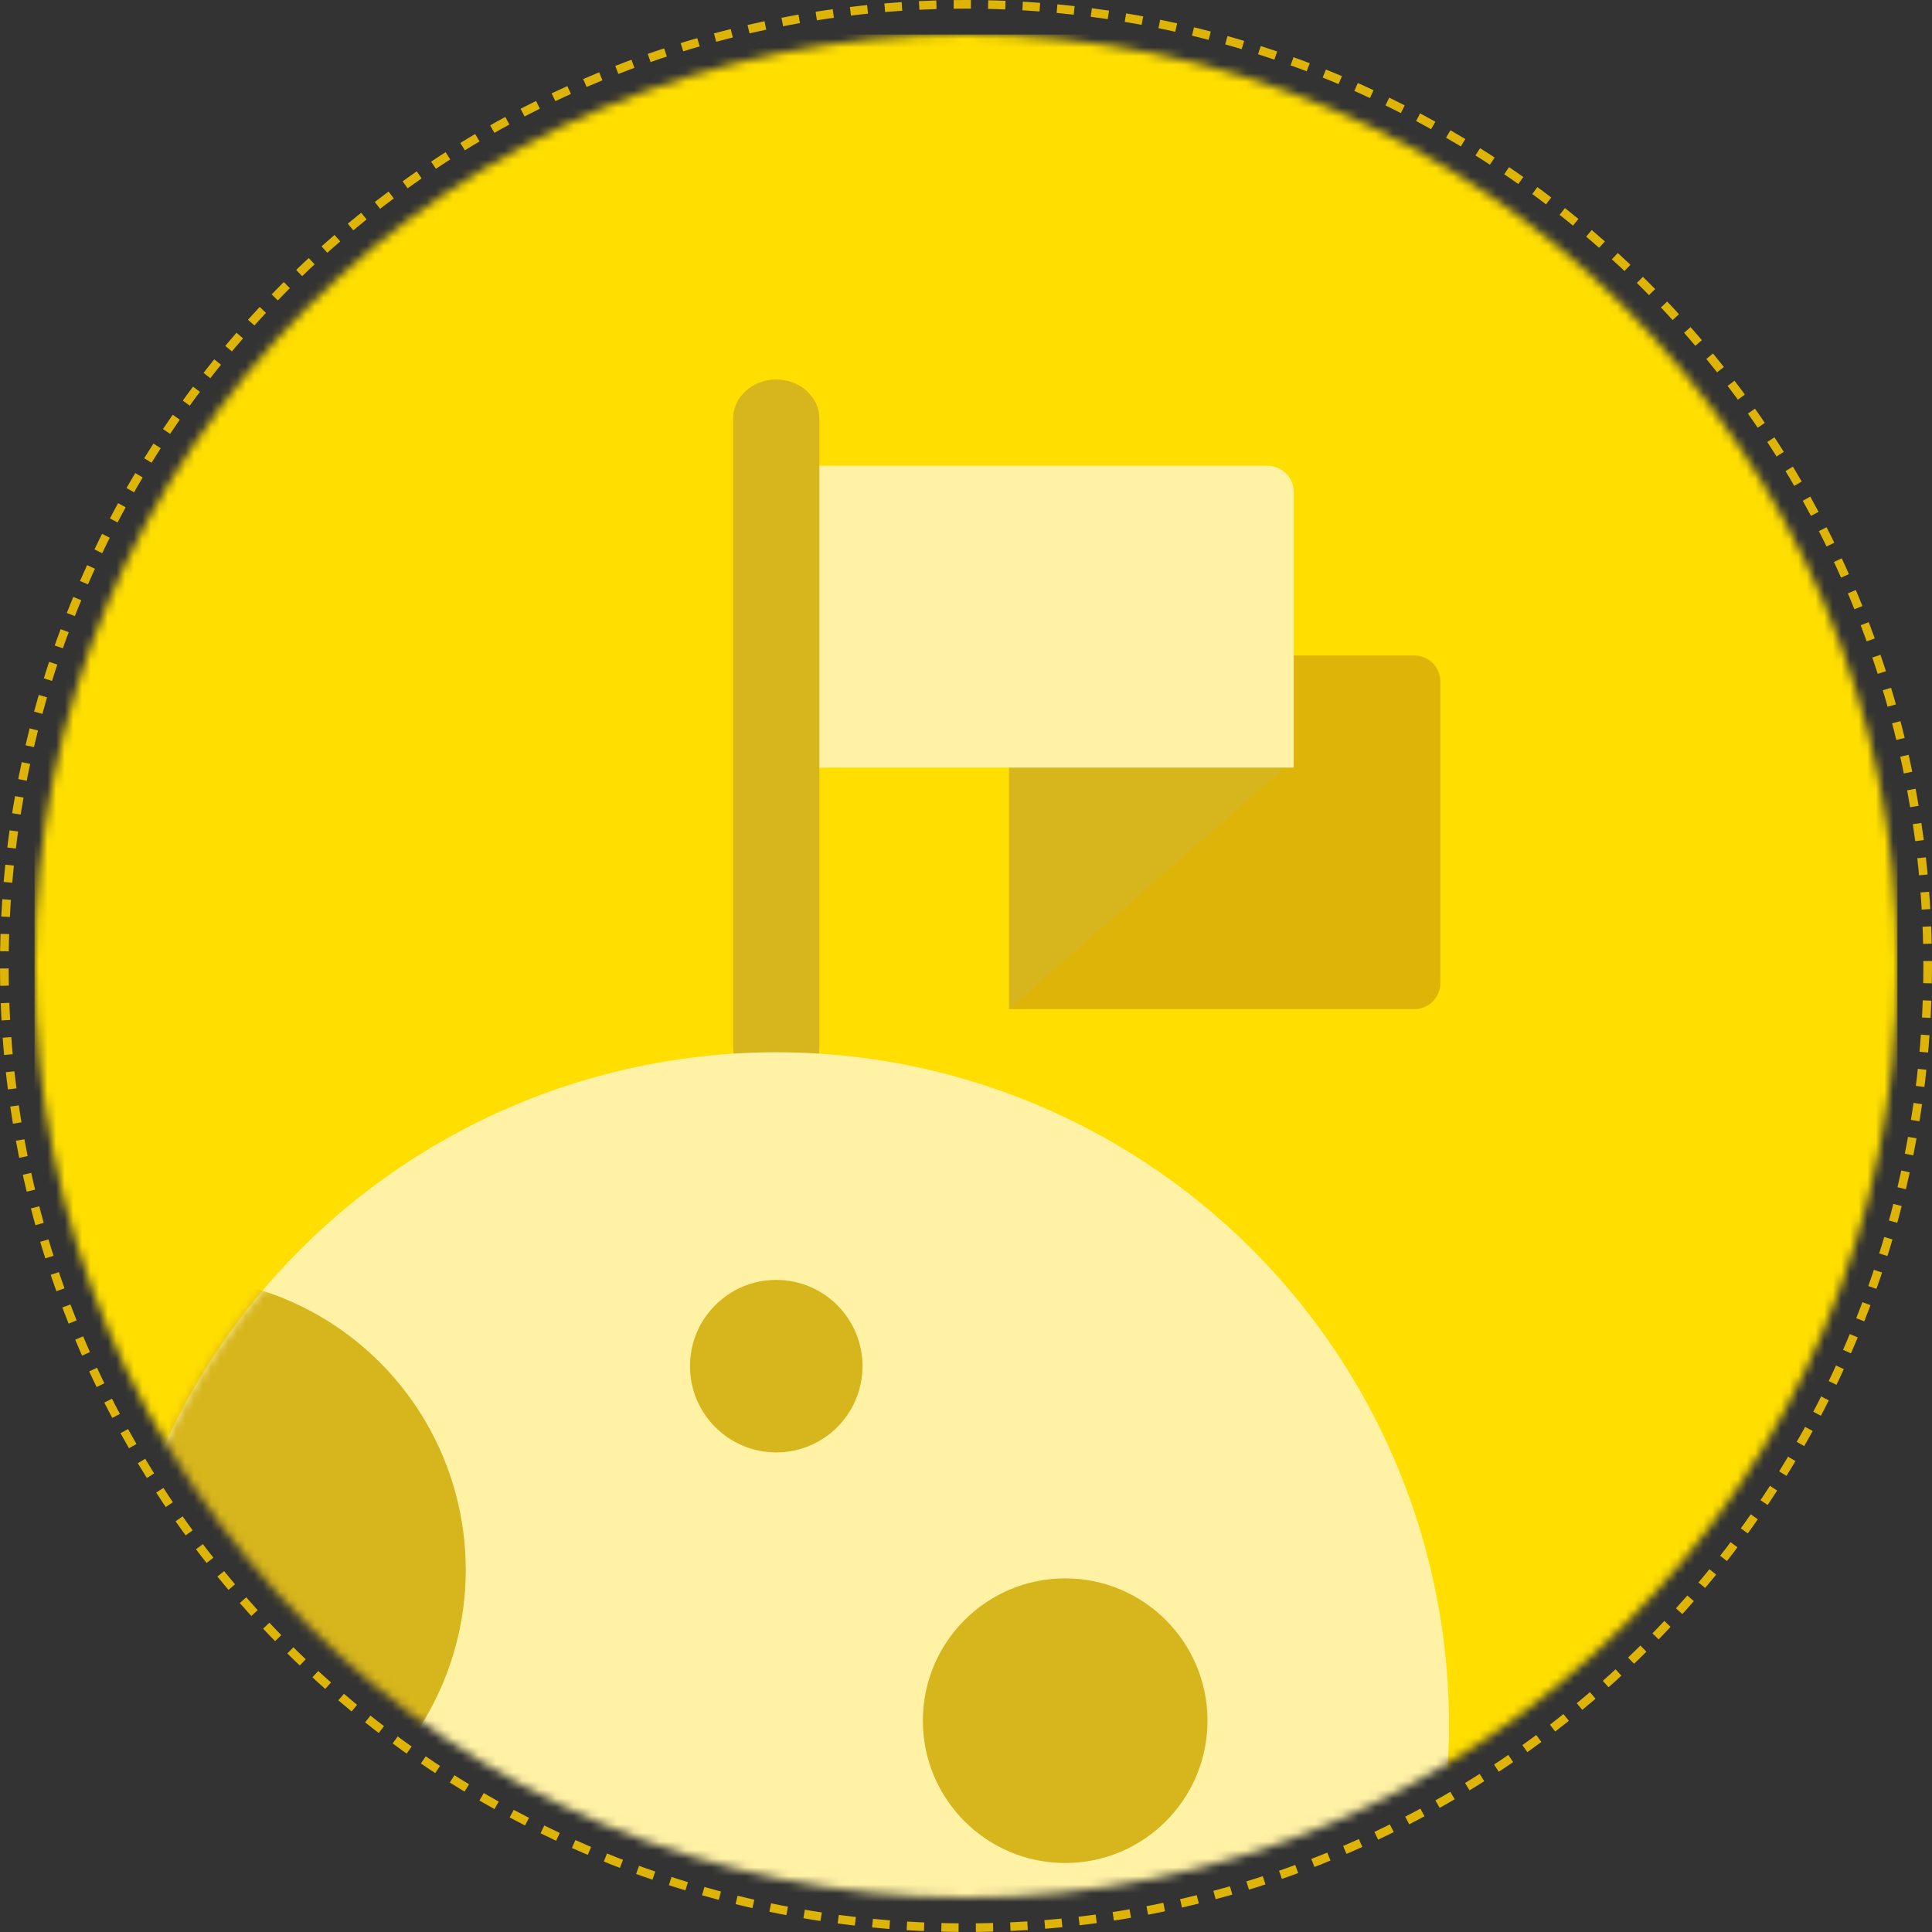
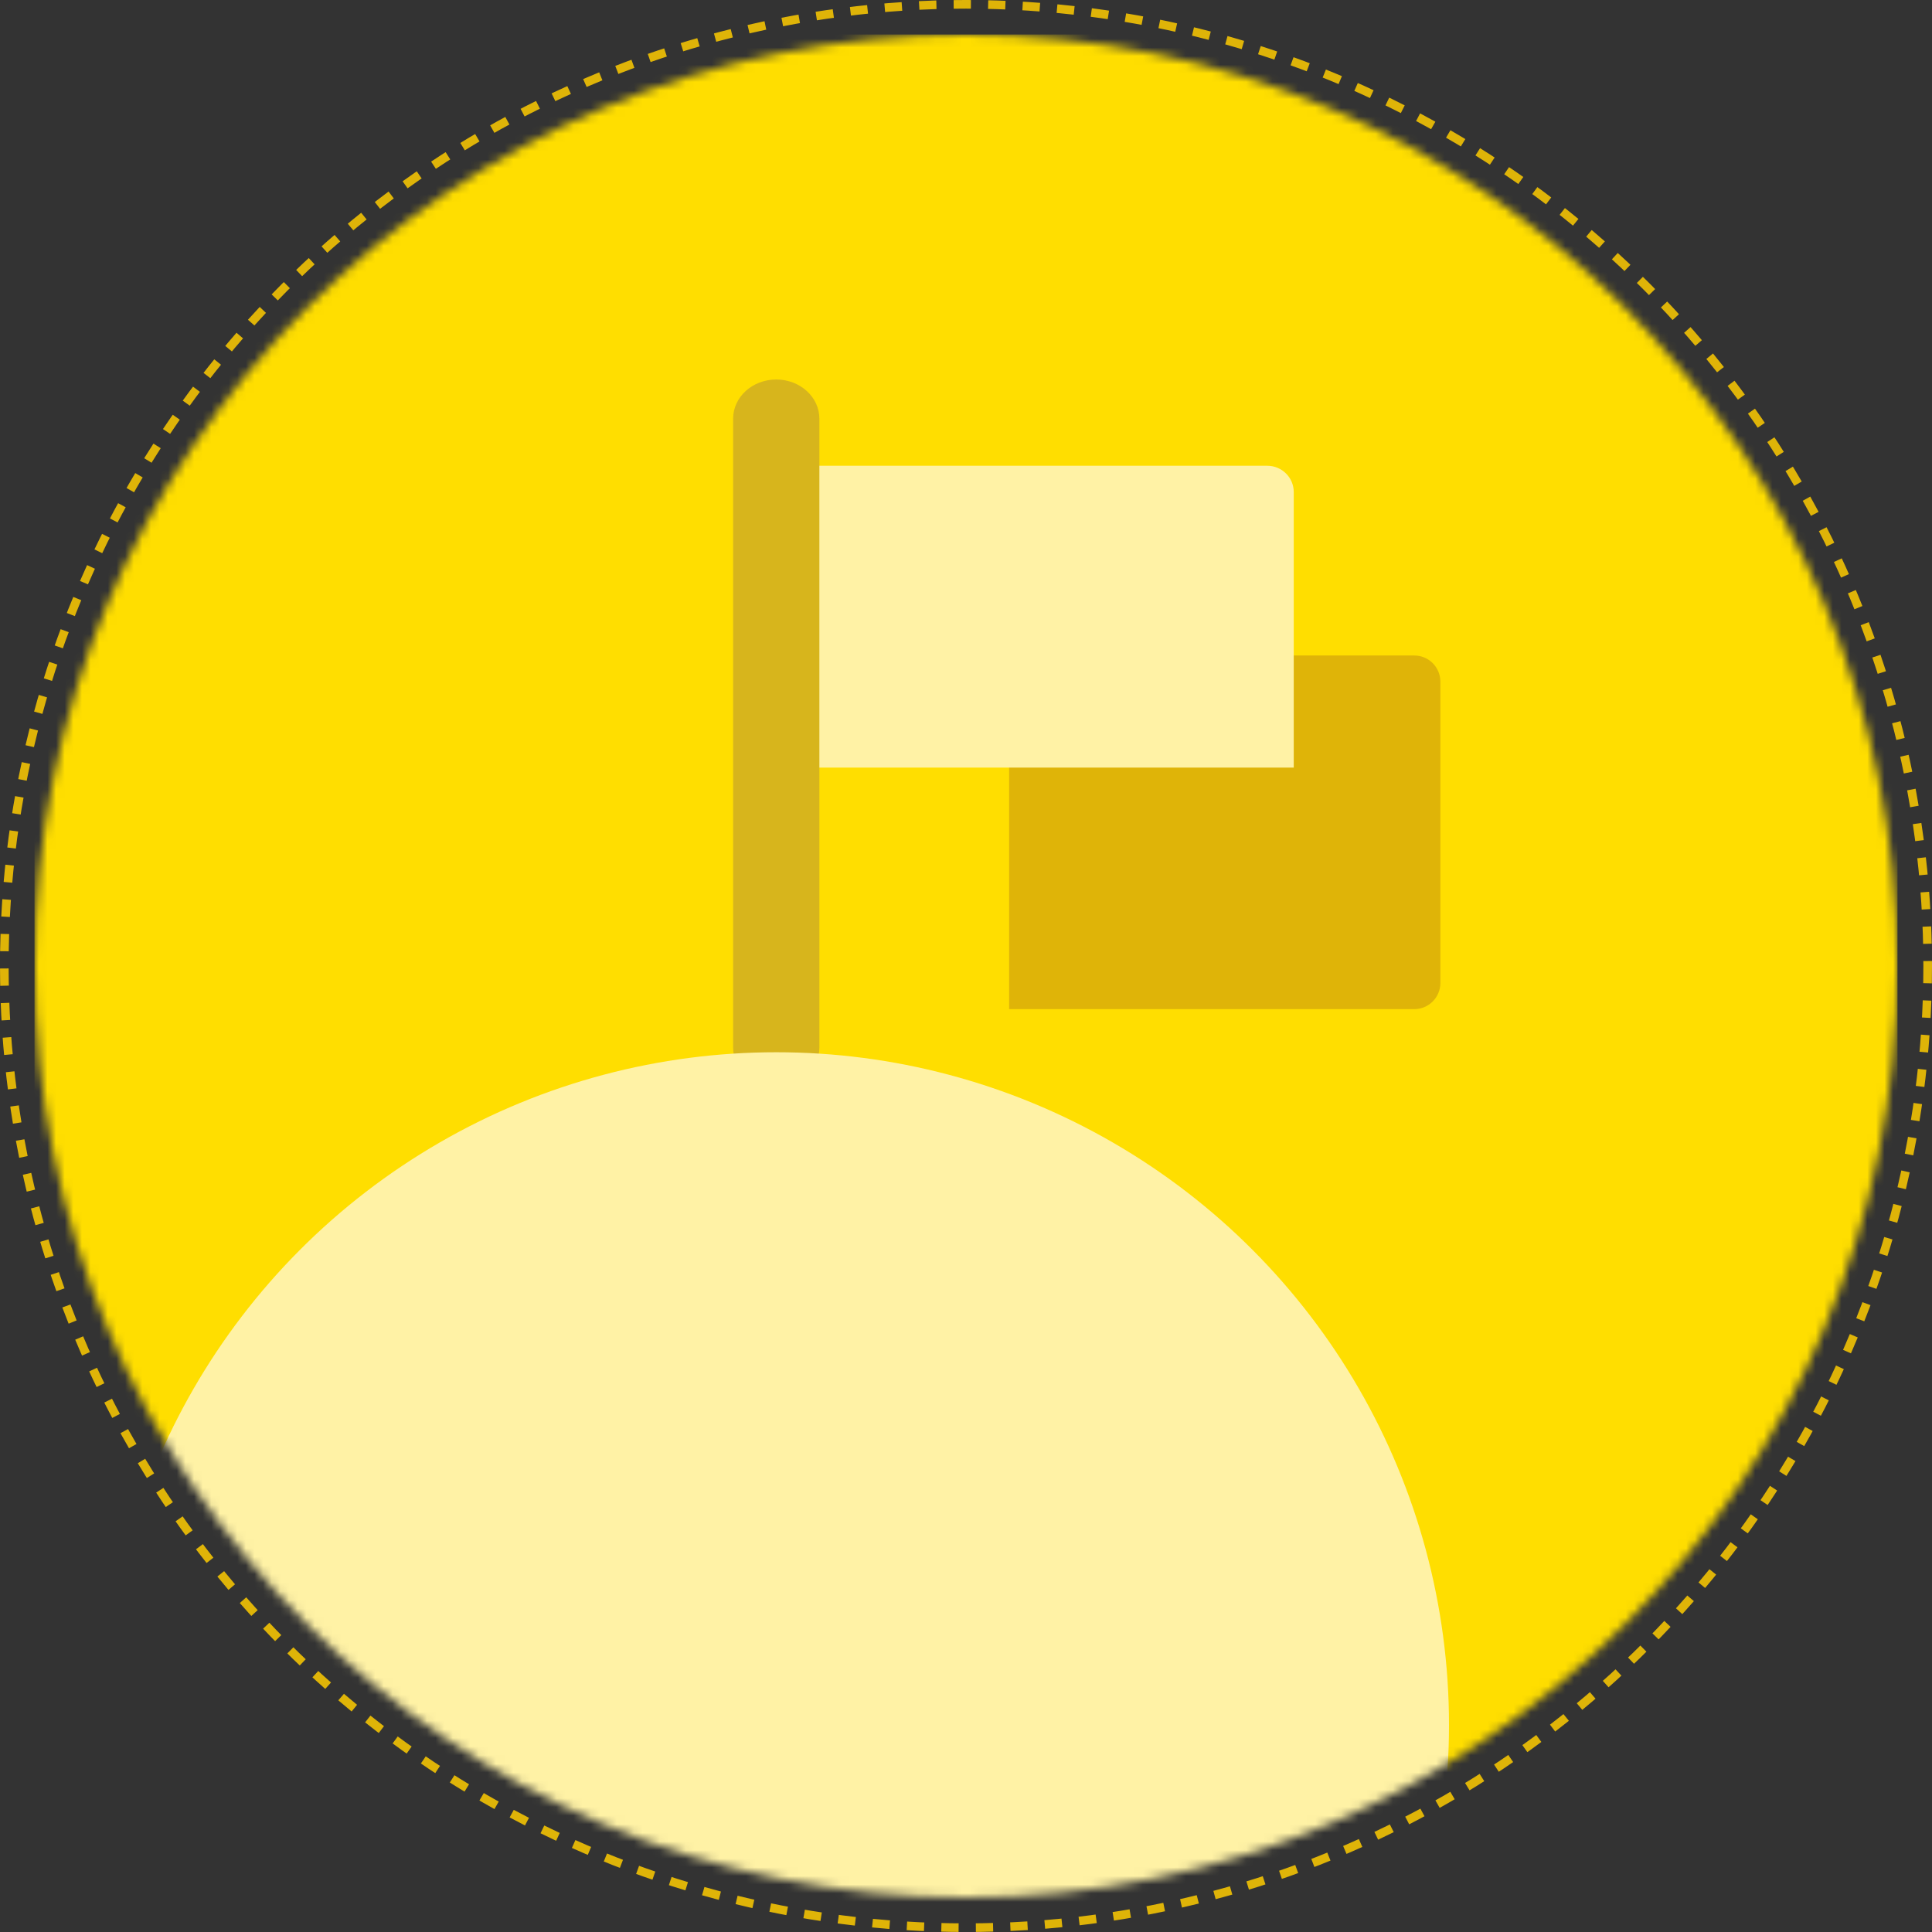
<svg xmlns="http://www.w3.org/2000/svg" width="224" height="224" viewBox="0 0 224 224" fill="none">
  <rect x="0" y="0" width="224" height="224" fill="#333333" stroke="none" />
  <circle cx="112" cy="112" r="111.5" stroke="#DFB408" stroke-dasharray="2 2" />
  <mask id="mask0_13704_44027" style="mask-type:alpha" maskUnits="userSpaceOnUse" x="4" y="4" width="216" height="216">
    <circle cx="112" cy="112" r="108" fill="#291244" />
  </mask>
  <g mask="url(#mask0_13704_44027)">
    <rect x="4" y="4" width="216" height="216" fill="#FFDE00" />
    <path d="M163.978 117H117V76H163.978C165.647 76 167 77.36 167 79.037V113.963C167 115.64 165.647 117 163.978 117Z" fill="#DFB408" />
-     <path d="M149 89H117V117L149 89Z" fill="#D7B51C" />
    <path d="M150 88.999H90V54H146.919C148.621 54 150 55.364 150 57.047V88.999Z" fill="#FFF2A5" />
    <path d="M90 44C87.24 44 85 46.033 85 48.539V121.461C85 123.967 87.24 126 90 126C92.76 126 95 123.967 95 121.461V48.539C95 46.033 92.76 44 90 44Z" fill="#D7B51C" />
    <circle cx="90" cy="200" r="78" fill="#FFF2A5" />
    <mask id="mask1_13704_44027" style="mask-type:alpha" maskUnits="userSpaceOnUse" x="12" y="122" width="156" height="156">
-       <circle cx="90" cy="200" r="78" fill="white" />
-     </mask>
+       </mask>
    <g mask="url(#mask1_13704_44027)">
-       <path d="M90 148.395C84.477 148.395 80 152.871 80 158.395C80 163.918 84.477 168.395 90 168.395C95.523 168.395 100 163.918 100 158.395C100 152.871 95.523 148.395 90 148.395Z" fill="#D7B51C" />
-       <circle cx="123.5" cy="199.5" r="16.5" fill="#D7B51C" />
      <circle cx="20" cy="182" r="34" fill="#D7B51C" />
    </g>
  </g>
</svg>